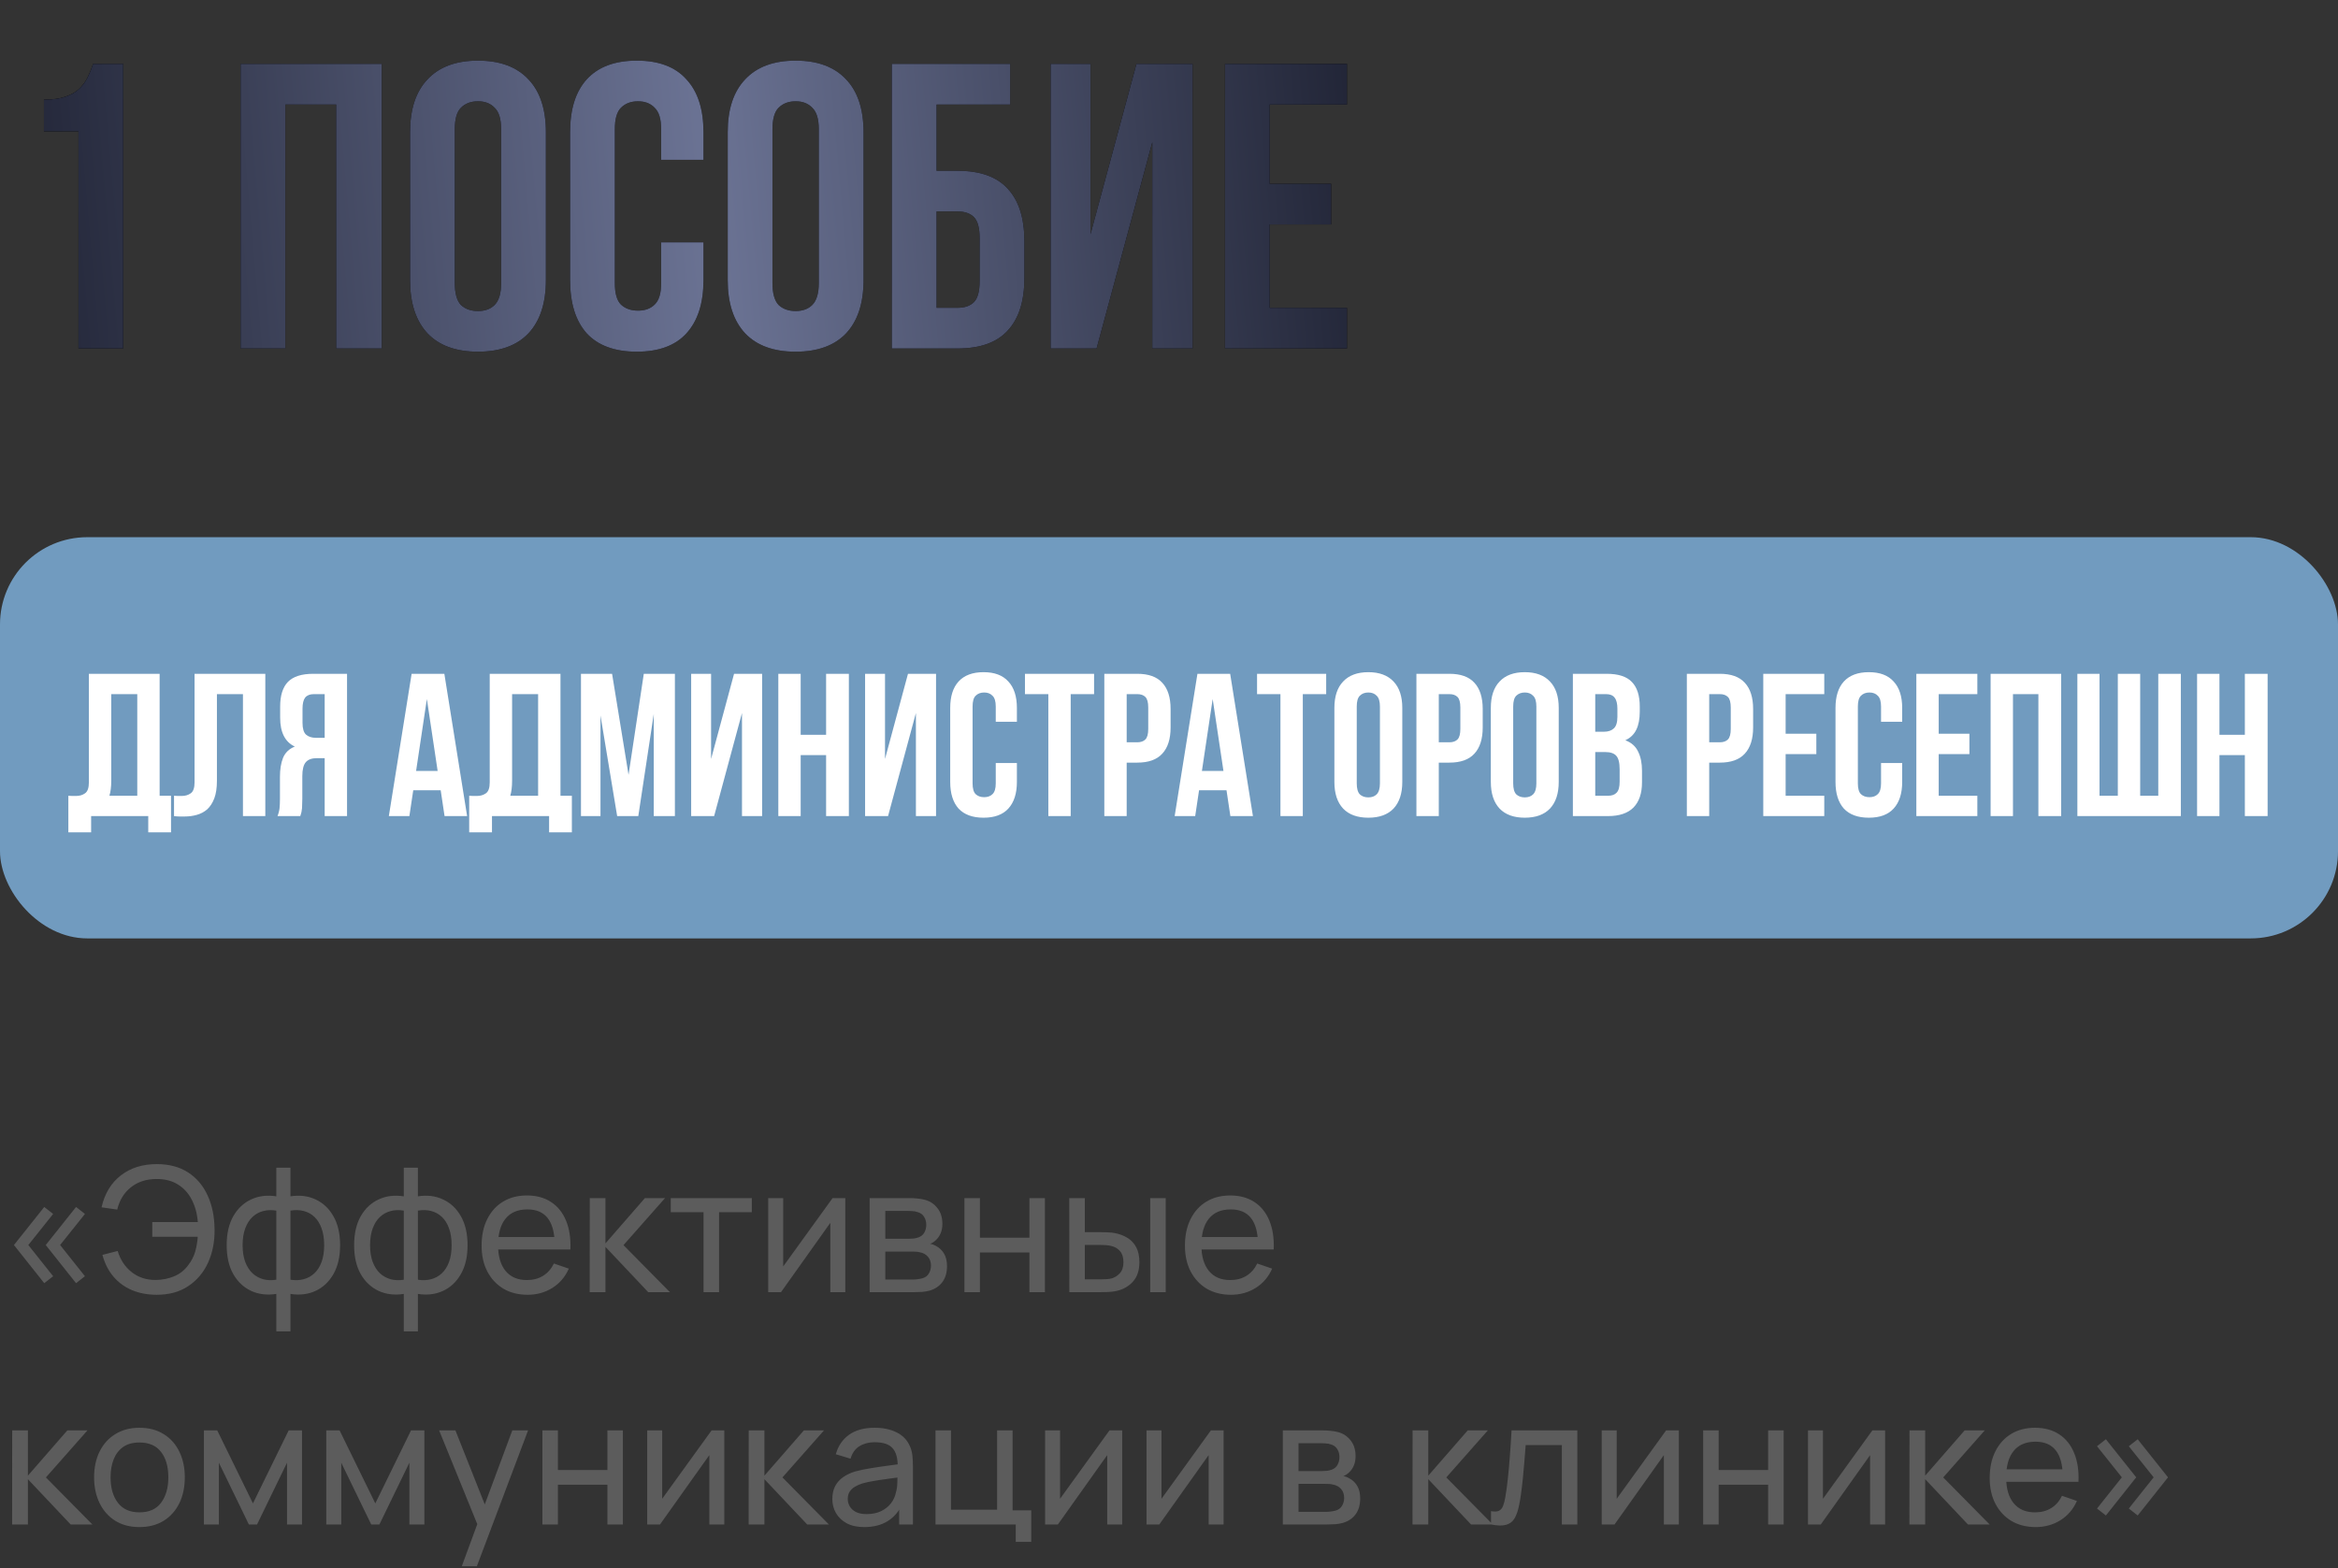
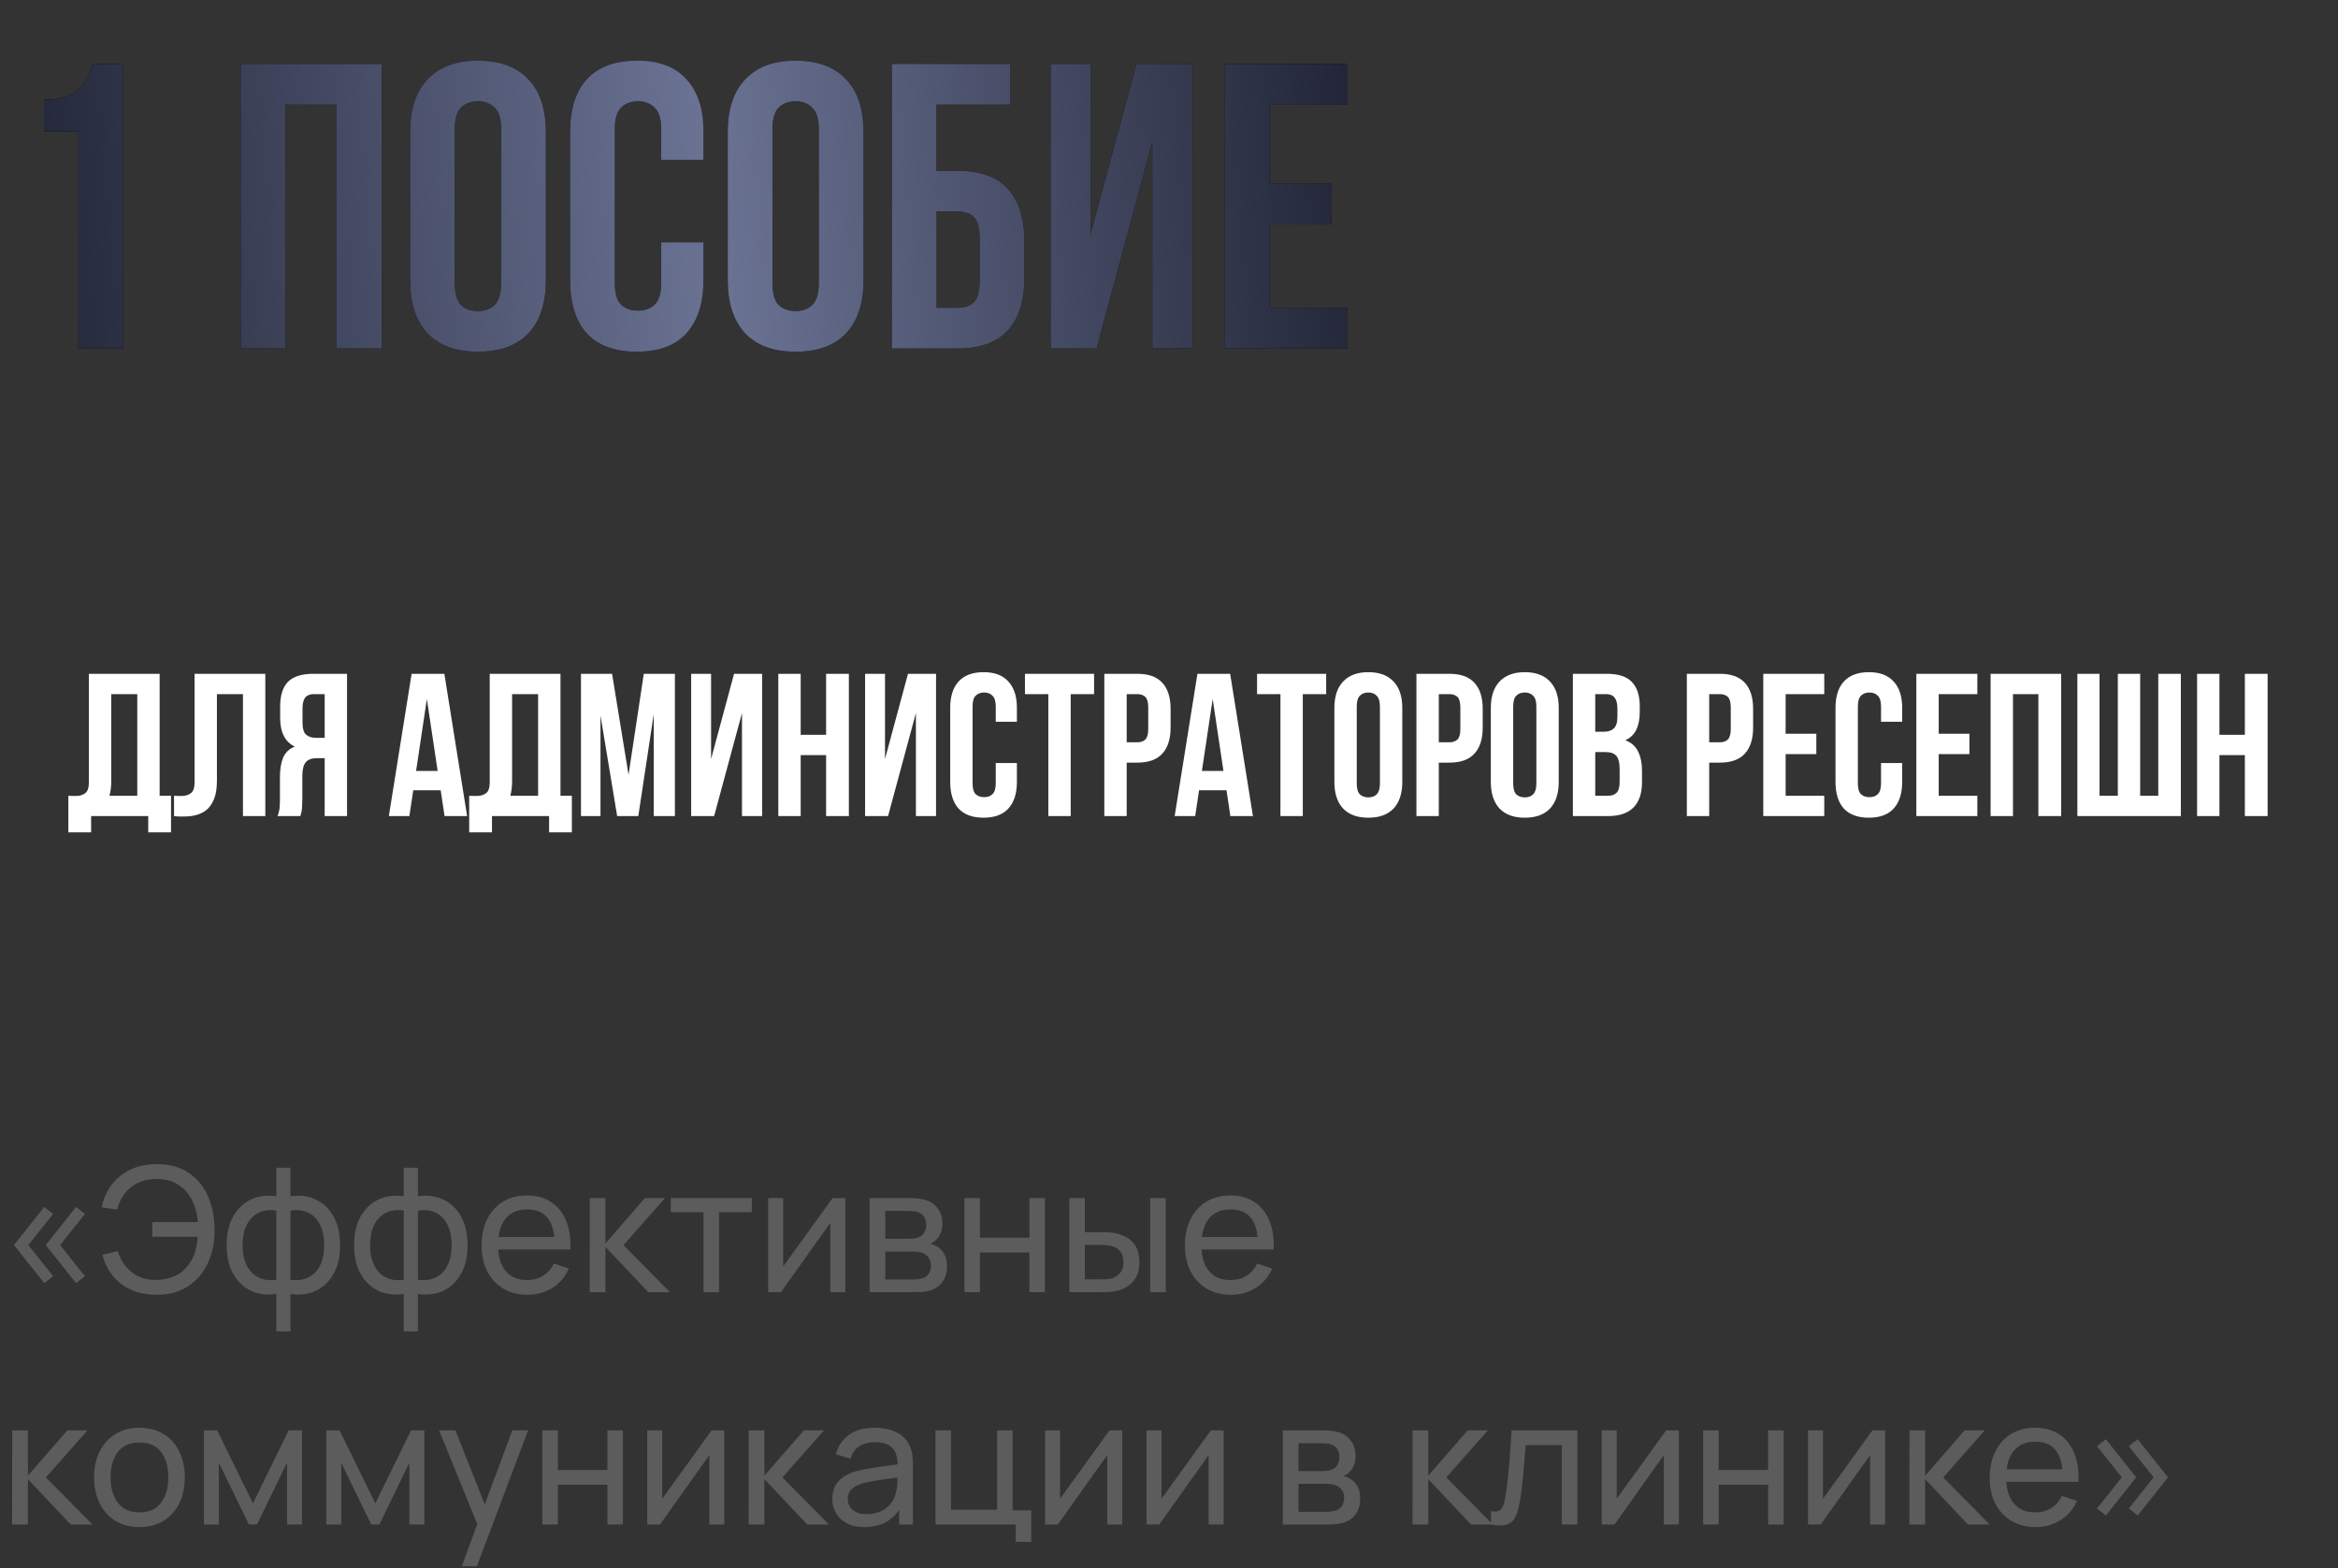
<svg xmlns="http://www.w3.org/2000/svg" width="161" height="108" viewBox="0 0 161 108" fill="none">
  <rect x="0" y="0" width="161" height="108" fill="#333333" stroke="none" />
  <path d="M5.238 88.382L3.15 85.754L5.238 83.132L5.85 83.612L4.14 85.754L5.85 87.902L5.238 88.382ZM3.048 88.382L0.96 85.754L3.048 83.132L3.66 83.612L1.95 85.754L3.66 87.902L3.048 88.382ZM10.797 89.18C10.169 89.18 9.601 89.074 9.093 88.862C8.589 88.65 8.163 88.34 7.815 87.932C7.467 87.524 7.213 87.024 7.053 86.432L8.103 86.162C8.287 86.774 8.611 87.262 9.075 87.626C9.539 87.99 10.095 88.168 10.743 88.16C11.187 88.152 11.603 88.068 11.991 87.908C12.383 87.744 12.705 87.49 12.957 87.146C13.189 86.846 13.351 86.532 13.443 86.204C13.535 85.872 13.593 85.532 13.617 85.184H10.485V84.17H13.623C13.575 83.582 13.433 83.064 13.197 82.616C12.965 82.168 12.643 81.82 12.231 81.572C11.823 81.32 11.327 81.198 10.743 81.206C10.055 81.214 9.477 81.406 9.009 81.782C8.541 82.154 8.229 82.664 8.073 83.312L6.993 83.156C7.209 82.208 7.651 81.476 8.319 80.96C8.987 80.44 9.813 80.18 10.797 80.18C11.637 80.18 12.351 80.368 12.939 80.744C13.527 81.12 13.977 81.646 14.289 82.322C14.605 82.998 14.767 83.784 14.775 84.68C14.787 85.52 14.639 86.28 14.331 86.96C14.023 87.64 13.569 88.18 12.969 88.58C12.373 88.98 11.649 89.18 10.797 89.18ZM19.029 91.7V89.12C18.397 89.22 17.821 89.152 17.301 88.916C16.785 88.676 16.373 88.29 16.065 87.758C15.761 87.222 15.609 86.558 15.609 85.766C15.609 84.97 15.761 84.304 16.065 83.768C16.373 83.232 16.785 82.846 17.301 82.61C17.821 82.37 18.397 82.3 19.029 82.4V80.426H20.001V82.4C20.633 82.3 21.207 82.37 21.723 82.61C22.243 82.846 22.655 83.232 22.959 83.768C23.267 84.304 23.421 84.97 23.421 85.766C23.421 86.558 23.267 87.222 22.959 87.758C22.655 88.29 22.243 88.676 21.723 88.916C21.207 89.152 20.633 89.22 20.001 89.12V91.7H19.029ZM19.029 88.142V83.384C18.705 83.328 18.403 83.338 18.123 83.414C17.843 83.486 17.597 83.622 17.385 83.822C17.173 84.022 17.007 84.284 16.887 84.608C16.767 84.932 16.707 85.318 16.707 85.766C16.707 86.21 16.767 86.594 16.887 86.918C17.011 87.242 17.179 87.504 17.391 87.704C17.607 87.9 17.855 88.036 18.135 88.112C18.415 88.184 18.713 88.194 19.029 88.142ZM20.001 88.142C20.317 88.194 20.615 88.184 20.895 88.112C21.175 88.04 21.423 87.906 21.639 87.71C21.855 87.51 22.023 87.248 22.143 86.924C22.263 86.6 22.323 86.214 22.323 85.766C22.323 85.314 22.263 84.926 22.143 84.602C22.027 84.278 21.863 84.016 21.651 83.816C21.439 83.616 21.191 83.48 20.907 83.408C20.627 83.336 20.325 83.328 20.001 83.384V88.142ZM27.806 91.7V89.12C27.174 89.22 26.598 89.152 26.078 88.916C25.562 88.676 25.15 88.29 24.842 87.758C24.538 87.222 24.386 86.558 24.386 85.766C24.386 84.97 24.538 84.304 24.842 83.768C25.15 83.232 25.562 82.846 26.078 82.61C26.598 82.37 27.174 82.3 27.806 82.4V80.426H28.778V82.4C29.41 82.3 29.984 82.37 30.5 82.61C31.02 82.846 31.432 83.232 31.736 83.768C32.044 84.304 32.198 84.97 32.198 85.766C32.198 86.558 32.044 87.222 31.736 87.758C31.432 88.29 31.02 88.676 30.5 88.916C29.984 89.152 29.41 89.22 28.778 89.12V91.7H27.806ZM27.806 88.142V83.384C27.482 83.328 27.18 83.338 26.9 83.414C26.62 83.486 26.374 83.622 26.162 83.822C25.95 84.022 25.784 84.284 25.664 84.608C25.544 84.932 25.484 85.318 25.484 85.766C25.484 86.21 25.544 86.594 25.664 86.918C25.788 87.242 25.956 87.504 26.168 87.704C26.384 87.9 26.632 88.036 26.912 88.112C27.192 88.184 27.49 88.194 27.806 88.142ZM28.778 88.142C29.094 88.194 29.392 88.184 29.672 88.112C29.952 88.04 30.2 87.906 30.416 87.71C30.632 87.51 30.8 87.248 30.92 86.924C31.04 86.6 31.1 86.214 31.1 85.766C31.1 85.314 31.04 84.926 30.92 84.602C30.804 84.278 30.64 84.016 30.428 83.816C30.216 83.616 29.968 83.48 29.684 83.408C29.404 83.336 29.102 83.328 28.778 83.384V88.142ZM36.332 89.18C35.696 89.18 35.14 89.04 34.664 88.76C34.192 88.476 33.824 88.082 33.56 87.578C33.296 87.07 33.164 86.478 33.164 85.802C33.164 85.094 33.294 84.482 33.554 83.966C33.814 83.446 34.176 83.046 34.64 82.766C35.108 82.482 35.656 82.34 36.284 82.34C36.936 82.34 37.49 82.49 37.946 82.79C38.406 83.09 38.75 83.518 38.978 84.074C39.21 84.63 39.31 85.292 39.278 86.06H38.198V85.676C38.186 84.88 38.024 84.286 37.712 83.894C37.4 83.498 36.936 83.3 36.32 83.3C35.66 83.3 35.158 83.512 34.814 83.936C34.47 84.36 34.298 84.968 34.298 85.76C34.298 86.524 34.47 87.116 34.814 87.536C35.158 87.956 35.648 88.166 36.284 88.166C36.712 88.166 37.084 88.068 37.4 87.872C37.716 87.676 37.964 87.394 38.144 87.026L39.17 87.38C38.918 87.952 38.538 88.396 38.03 88.712C37.526 89.024 36.96 89.18 36.332 89.18ZM33.938 86.06V85.202H38.726V86.06H33.938ZM40.607 89L40.613 82.52H41.693V85.64L44.411 82.52H45.797L42.935 85.76L46.133 89H44.639L41.693 85.88V89H40.607ZM48.447 89V83.492H46.191V82.52H51.771V83.492H49.515V89H48.447ZM58.21 82.52V89H57.178V84.224L53.782 89H52.9V82.52H53.932V87.23L57.334 82.52H58.21ZM59.885 89V82.52H62.645C62.809 82.52 62.985 82.53 63.173 82.55C63.365 82.566 63.539 82.596 63.695 82.64C64.043 82.732 64.329 82.922 64.553 83.21C64.781 83.494 64.895 83.854 64.895 84.29C64.895 84.534 64.857 84.746 64.781 84.926C64.709 85.106 64.605 85.262 64.469 85.394C64.409 85.454 64.343 85.508 64.271 85.556C64.199 85.604 64.127 85.642 64.055 85.67C64.195 85.694 64.337 85.748 64.481 85.832C64.709 85.956 64.887 86.13 65.015 86.354C65.147 86.578 65.213 86.864 65.213 87.212C65.213 87.652 65.107 88.016 64.895 88.304C64.683 88.588 64.391 88.784 64.019 88.892C63.863 88.936 63.691 88.966 63.503 88.982C63.315 88.994 63.133 89 62.957 89H59.885ZM60.965 88.13H62.897C62.981 88.13 63.081 88.122 63.197 88.106C63.317 88.09 63.423 88.07 63.515 88.046C63.723 87.986 63.873 87.874 63.965 87.71C64.061 87.546 64.109 87.368 64.109 87.176C64.109 86.92 64.037 86.712 63.893 86.552C63.753 86.392 63.567 86.292 63.335 86.252C63.251 86.228 63.159 86.214 63.059 86.21C62.963 86.206 62.877 86.204 62.801 86.204H60.965V88.13ZM60.965 85.322H62.573C62.685 85.322 62.803 85.316 62.927 85.304C63.051 85.288 63.159 85.262 63.251 85.226C63.435 85.158 63.569 85.046 63.653 84.89C63.741 84.73 63.785 84.556 63.785 84.368C63.785 84.16 63.737 83.978 63.641 83.822C63.549 83.662 63.407 83.552 63.215 83.492C63.087 83.444 62.943 83.418 62.783 83.414C62.627 83.406 62.527 83.402 62.483 83.402H60.965V85.322ZM66.412 89V82.52H67.48V85.25H70.888V82.52H71.956V89H70.888V86.264H67.48V89H66.412ZM73.637 89L73.631 82.52H74.705V84.866H75.695C75.883 84.866 76.075 84.87 76.271 84.878C76.467 84.886 76.637 84.904 76.781 84.932C77.117 85 77.411 85.114 77.663 85.274C77.915 85.434 78.111 85.65 78.251 85.922C78.391 86.194 78.461 86.532 78.461 86.936C78.461 87.496 78.315 87.94 78.023 88.268C77.735 88.592 77.357 88.808 76.889 88.916C76.729 88.952 76.545 88.976 76.337 88.988C76.133 88.996 75.939 89 75.755 89H73.637ZM74.705 88.118H75.773C75.893 88.118 76.027 88.114 76.175 88.106C76.323 88.098 76.455 88.078 76.571 88.046C76.775 87.986 76.957 87.868 77.117 87.692C77.281 87.516 77.363 87.264 77.363 86.936C77.363 86.604 77.283 86.348 77.123 86.168C76.967 85.988 76.761 85.87 76.505 85.814C76.389 85.786 76.267 85.768 76.139 85.76C76.011 85.752 75.889 85.748 75.773 85.748H74.705V88.118ZM79.205 89V82.52H80.273V89H79.205ZM84.765 89.18C84.129 89.18 83.573 89.04 83.097 88.76C82.625 88.476 82.257 88.082 81.993 87.578C81.729 87.07 81.597 86.478 81.597 85.802C81.597 85.094 81.727 84.482 81.987 83.966C82.247 83.446 82.609 83.046 83.073 82.766C83.541 82.482 84.089 82.34 84.717 82.34C85.369 82.34 85.923 82.49 86.379 82.79C86.839 83.09 87.183 83.518 87.411 84.074C87.643 84.63 87.743 85.292 87.711 86.06H86.631V85.676C86.619 84.88 86.457 84.286 86.145 83.894C85.833 83.498 85.369 83.3 84.753 83.3C84.093 83.3 83.591 83.512 83.247 83.936C82.903 84.36 82.731 84.968 82.731 85.76C82.731 86.524 82.903 87.116 83.247 87.536C83.591 87.956 84.081 88.166 84.717 88.166C85.145 88.166 85.517 88.068 85.833 87.872C86.149 87.676 86.397 87.394 86.577 87.026L87.603 87.38C87.351 87.952 86.971 88.396 86.463 88.712C85.959 89.024 85.393 89.18 84.765 89.18ZM82.371 86.06V85.202H87.159V86.06H82.371ZM0.834 105L0.84 98.52H1.92V101.64L4.638 98.52H6.024L3.162 101.76L6.36 105H4.866L1.92 101.88V105H0.834ZM9.6 105.18C8.956 105.18 8.4 105.034 7.932 104.742C7.468 104.45 7.11 104.046 6.858 103.53C6.606 103.014 6.48 102.422 6.48 101.754C6.48 101.074 6.608 100.478 6.864 99.966C7.12 99.454 7.482 99.056 7.95 98.772C8.418 98.484 8.968 98.34 9.6 98.34C10.248 98.34 10.806 98.486 11.274 98.778C11.742 99.066 12.1 99.468 12.348 99.984C12.6 100.496 12.726 101.086 12.726 101.754C12.726 102.43 12.6 103.026 12.348 103.542C12.096 104.054 11.736 104.456 11.268 104.748C10.8 105.036 10.244 105.18 9.6 105.18ZM9.6 104.166C10.272 104.166 10.772 103.942 11.1 103.494C11.428 103.046 11.592 102.466 11.592 101.754C11.592 101.022 11.426 100.44 11.094 100.008C10.762 99.572 10.264 99.354 9.6 99.354C9.148 99.354 8.776 99.456 8.484 99.66C8.192 99.864 7.974 100.146 7.83 100.506C7.686 100.866 7.614 101.282 7.614 101.754C7.614 102.482 7.782 103.066 8.118 103.506C8.454 103.946 8.948 104.166 9.6 104.166ZM14.041 105V98.52H14.959L17.419 103.548L19.879 98.52H20.797V105H19.765V100.746L17.701 105H17.137L15.073 100.746V105H14.041ZM22.467 105V98.52H23.385L25.845 103.548L28.305 98.52H29.223V105H28.191V100.746L26.127 105H25.563L23.499 100.746V105H22.467ZM31.799 107.88L33.053 104.472L33.071 105.48L30.239 98.52H31.361L33.581 104.118H33.197L35.279 98.52H36.365L32.837 107.88H31.799ZM37.35 105V98.52H38.418V101.25H41.826V98.52H42.894V105H41.826V102.264H38.418V105H37.35ZM49.878 98.52V105H48.846V100.224L45.45 105H44.568V98.52H45.6V103.23L49.002 98.52H49.878ZM51.553 105L51.559 98.52H52.639V101.64L55.357 98.52H56.743L53.881 101.76L57.079 105H55.585L52.639 101.88V105H51.553ZM59.518 105.18C59.034 105.18 58.628 105.092 58.3 104.916C57.976 104.736 57.73 104.5 57.562 104.208C57.398 103.916 57.316 103.596 57.316 103.248C57.316 102.908 57.38 102.614 57.508 102.366C57.64 102.114 57.824 101.906 58.06 101.742C58.296 101.574 58.578 101.442 58.906 101.346C59.214 101.262 59.558 101.19 59.938 101.13C60.322 101.066 60.71 101.008 61.102 100.956C61.494 100.904 61.86 100.854 62.2 100.806L61.816 101.028C61.828 100.452 61.712 100.026 61.468 99.75C61.228 99.474 60.812 99.336 60.22 99.336C59.828 99.336 59.484 99.426 59.188 99.606C58.896 99.782 58.69 100.07 58.57 100.47L57.556 100.164C57.712 99.596 58.014 99.15 58.462 98.826C58.91 98.502 59.5 98.34 60.232 98.34C60.82 98.34 61.324 98.446 61.744 98.658C62.168 98.866 62.472 99.182 62.656 99.606C62.748 99.806 62.806 100.024 62.83 100.26C62.854 100.492 62.866 100.736 62.866 100.992V105H61.918V103.446L62.14 103.59C61.896 104.114 61.554 104.51 61.114 104.778C60.678 105.046 60.146 105.18 59.518 105.18ZM59.68 104.286C60.064 104.286 60.396 104.218 60.676 104.082C60.96 103.942 61.188 103.76 61.36 103.536C61.532 103.308 61.644 103.06 61.696 102.792C61.756 102.592 61.788 102.37 61.792 102.126C61.8 101.878 61.804 101.688 61.804 101.556L62.176 101.718C61.828 101.766 61.486 101.812 61.15 101.856C60.814 101.9 60.496 101.948 60.196 102C59.896 102.048 59.626 102.106 59.386 102.174C59.21 102.23 59.044 102.302 58.888 102.39C58.736 102.478 58.612 102.592 58.516 102.732C58.424 102.868 58.378 103.038 58.378 103.242C58.378 103.418 58.422 103.586 58.51 103.746C58.602 103.906 58.742 104.036 58.93 104.136C59.122 104.236 59.372 104.286 59.68 104.286ZM69.946 106.2V105H64.42V98.52H65.488V103.986H68.662V98.52H69.73V104.028H71.014V106.2H69.946ZM77.277 98.52V105H76.245V100.224L72.849 105H71.967V98.52H72.999V103.23L76.401 98.52H77.277ZM84.261 98.52V105H83.229V100.224L79.833 105H78.951V98.52H79.983V103.23L83.385 98.52H84.261ZM88.338 105V98.52H91.098C91.262 98.52 91.438 98.53 91.626 98.55C91.818 98.566 91.992 98.596 92.148 98.64C92.496 98.732 92.782 98.922 93.006 99.21C93.234 99.494 93.348 99.854 93.348 100.29C93.348 100.534 93.31 100.746 93.234 100.926C93.162 101.106 93.058 101.262 92.922 101.394C92.862 101.454 92.796 101.508 92.724 101.556C92.652 101.604 92.58 101.642 92.508 101.67C92.648 101.694 92.79 101.748 92.934 101.832C93.162 101.956 93.34 102.13 93.468 102.354C93.6 102.578 93.666 102.864 93.666 103.212C93.666 103.652 93.56 104.016 93.348 104.304C93.136 104.588 92.844 104.784 92.472 104.892C92.316 104.936 92.144 104.966 91.956 104.982C91.768 104.994 91.586 105 91.41 105H88.338ZM89.418 104.13H91.35C91.434 104.13 91.534 104.122 91.65 104.106C91.77 104.09 91.876 104.07 91.968 104.046C92.176 103.986 92.326 103.874 92.418 103.71C92.514 103.546 92.562 103.368 92.562 103.176C92.562 102.92 92.49 102.712 92.346 102.552C92.206 102.392 92.02 102.292 91.788 102.252C91.704 102.228 91.612 102.214 91.512 102.21C91.416 102.206 91.33 102.204 91.254 102.204H89.418V104.13ZM89.418 101.322H91.026C91.138 101.322 91.256 101.316 91.38 101.304C91.504 101.288 91.612 101.262 91.704 101.226C91.888 101.158 92.022 101.046 92.106 100.89C92.194 100.73 92.238 100.556 92.238 100.368C92.238 100.16 92.19 99.978 92.094 99.822C92.002 99.662 91.86 99.552 91.668 99.492C91.54 99.444 91.396 99.418 91.236 99.414C91.08 99.406 90.98 99.402 90.936 99.402H89.418V101.322ZM97.268 105L97.274 98.52H98.354V101.64L101.072 98.52H102.458L99.596 101.76L102.794 105H101.3L98.354 101.88V105H97.268ZM102.674 105V104.082C102.914 104.126 103.096 104.118 103.22 104.058C103.348 103.994 103.442 103.884 103.502 103.728C103.566 103.568 103.618 103.368 103.658 103.128C103.726 102.748 103.784 102.324 103.832 101.856C103.884 101.388 103.93 100.876 103.97 100.32C104.014 99.76 104.054 99.16 104.09 98.52H108.62V105H107.552V99.534H105.062C105.038 99.902 105.008 100.28 104.972 100.668C104.94 101.056 104.906 101.434 104.87 101.802C104.834 102.166 104.794 102.506 104.75 102.822C104.71 103.134 104.666 103.404 104.618 103.632C104.542 104.024 104.436 104.338 104.3 104.574C104.164 104.806 103.968 104.956 103.712 105.024C103.456 105.096 103.11 105.088 102.674 105ZM115.609 98.52V105H114.577V100.224L111.181 105H110.299V98.52H111.331V103.23L114.733 98.52H115.609ZM117.283 105V98.52H118.351V101.25H121.759V98.52H122.827V105H121.759V102.264H118.351V105H117.283ZM129.812 98.52V105H128.78V100.224L125.384 105H124.502V98.52H125.534V103.23L128.936 98.52H129.812ZM131.486 105L131.492 98.52H132.572V101.64L135.29 98.52H136.676L133.814 101.76L137.012 105H135.518L132.572 101.88V105H131.486ZM140.183 105.18C139.547 105.18 138.991 105.04 138.515 104.76C138.043 104.476 137.675 104.082 137.411 103.578C137.147 103.07 137.015 102.478 137.015 101.802C137.015 101.094 137.145 100.482 137.405 99.966C137.665 99.446 138.027 99.046 138.491 98.766C138.959 98.482 139.507 98.34 140.135 98.34C140.787 98.34 141.341 98.49 141.797 98.79C142.257 99.09 142.601 99.518 142.829 100.074C143.061 100.63 143.161 101.292 143.129 102.06H142.049V101.676C142.037 100.88 141.875 100.286 141.563 99.894C141.251 99.498 140.787 99.3 140.171 99.3C139.511 99.3 139.009 99.512 138.665 99.936C138.321 100.36 138.149 100.968 138.149 101.76C138.149 102.524 138.321 103.116 138.665 103.536C139.009 103.956 139.499 104.166 140.135 104.166C140.563 104.166 140.935 104.068 141.251 103.872C141.567 103.676 141.815 103.394 141.995 103.026L143.021 103.38C142.769 103.952 142.389 104.396 141.881 104.712C141.377 105.024 140.811 105.18 140.183 105.18ZM137.789 102.06V101.202H142.577V102.06H137.789ZM145.017 104.382L144.405 103.902L146.115 101.754L144.405 99.612L145.017 99.132L147.105 101.754L145.017 104.382ZM147.207 104.382L146.595 103.902L148.305 101.754L146.595 99.612L147.207 99.132L149.295 101.754L147.207 104.382Z" fill="#5C5C5C" />
-   <path d="M3.024 6.864C3.621 6.864 4.107 6.799 4.48 6.668C4.872 6.537 5.189 6.36 5.432 6.136C5.675 5.912 5.871 5.651 6.02 5.352C6.169 5.053 6.3 4.736 6.412 4.4H8.484V24H5.404V9.048H3.024V6.864ZM19.649 24H16.569V4.4H26.285V24H23.149V7.2H19.649V24ZM31.318 19.492C31.318 20.201 31.458 20.705 31.738 21.004C32.037 21.284 32.429 21.424 32.914 21.424C33.4 21.424 33.782 21.284 34.062 21.004C34.361 20.705 34.51 20.201 34.51 19.492V8.908C34.51 8.199 34.361 7.704 34.062 7.424C33.782 7.125 33.4 6.976 32.914 6.976C32.429 6.976 32.037 7.125 31.738 7.424C31.458 7.704 31.318 8.199 31.318 8.908V19.492ZM28.238 9.104C28.238 7.517 28.64 6.304 29.442 5.464C30.245 4.605 31.402 4.176 32.914 4.176C34.426 4.176 35.584 4.605 36.386 5.464C37.189 6.304 37.59 7.517 37.59 9.104V19.296C37.59 20.883 37.189 22.105 36.386 22.964C35.584 23.804 34.426 24.224 32.914 24.224C31.402 24.224 30.245 23.804 29.442 22.964C28.64 22.105 28.238 20.883 28.238 19.296V9.104ZM48.442 16.692V19.296C48.442 20.883 48.05 22.105 47.266 22.964C46.501 23.804 45.362 24.224 43.85 24.224C42.338 24.224 41.19 23.804 40.406 22.964C39.641 22.105 39.258 20.883 39.258 19.296V9.104C39.258 7.517 39.641 6.304 40.406 5.464C41.19 4.605 42.338 4.176 43.85 4.176C45.362 4.176 46.501 4.605 47.266 5.464C48.05 6.304 48.442 7.517 48.442 9.104V11.008H45.53V8.908C45.53 8.199 45.381 7.704 45.082 7.424C44.802 7.125 44.419 6.976 43.934 6.976C43.449 6.976 43.057 7.125 42.758 7.424C42.478 7.704 42.338 8.199 42.338 8.908V19.492C42.338 20.201 42.478 20.696 42.758 20.976C43.057 21.256 43.449 21.396 43.934 21.396C44.419 21.396 44.802 21.256 45.082 20.976C45.381 20.696 45.53 20.201 45.53 19.492V16.692H48.442ZM53.193 19.492C53.193 20.201 53.333 20.705 53.613 21.004C53.912 21.284 54.304 21.424 54.789 21.424C55.275 21.424 55.657 21.284 55.937 21.004C56.236 20.705 56.385 20.201 56.385 19.492V8.908C56.385 8.199 56.236 7.704 55.937 7.424C55.657 7.125 55.275 6.976 54.789 6.976C54.304 6.976 53.912 7.125 53.613 7.424C53.333 7.704 53.193 8.199 53.193 8.908V19.492ZM50.113 9.104C50.113 7.517 50.515 6.304 51.317 5.464C52.12 4.605 53.277 4.176 54.789 4.176C56.301 4.176 57.459 4.605 58.261 5.464C59.064 6.304 59.465 7.517 59.465 9.104V19.296C59.465 20.883 59.064 22.105 58.261 22.964C57.459 23.804 56.301 24.224 54.789 24.224C53.277 24.224 52.12 23.804 51.317 22.964C50.515 22.105 50.113 20.883 50.113 19.296V9.104ZM64.493 11.764H65.949C67.498 11.764 68.646 12.175 69.393 12.996C70.158 13.817 70.541 15.021 70.541 16.608V19.156C70.541 20.743 70.158 21.947 69.393 22.768C68.646 23.589 67.498 24 65.949 24H61.413V4.4H69.561V7.2H64.493V11.764ZM65.949 21.2C66.434 21.2 66.808 21.069 67.069 20.808C67.33 20.547 67.461 20.061 67.461 19.352V16.412C67.461 15.703 67.33 15.217 67.069 14.956C66.808 14.695 66.434 14.564 65.949 14.564H64.493V21.2H65.949ZM75.514 24H72.35V4.4H75.094V16.132L78.258 4.4H82.123V24H79.35V9.804L75.514 24ZM87.434 12.66H91.662V15.46H87.434V21.2H92.754V24H84.354V4.4H92.754V7.2H87.434V12.66Z" fill="black" />
+   <path d="M3.024 6.864C3.621 6.864 4.107 6.799 4.48 6.668C4.872 6.537 5.189 6.36 5.432 6.136C5.675 5.912 5.871 5.651 6.02 5.352C6.169 5.053 6.3 4.736 6.412 4.4H8.484V24H5.404V9.048H3.024V6.864ZM19.649 24H16.569V4.4H26.285V24H23.149V7.2H19.649V24ZM31.318 19.492C31.318 20.201 31.458 20.705 31.738 21.004C32.037 21.284 32.429 21.424 32.914 21.424C33.4 21.424 33.782 21.284 34.062 21.004C34.361 20.705 34.51 20.201 34.51 19.492V8.908C34.51 8.199 34.361 7.704 34.062 7.424C33.782 7.125 33.4 6.976 32.914 6.976C32.429 6.976 32.037 7.125 31.738 7.424C31.458 7.704 31.318 8.199 31.318 8.908V19.492ZM28.238 9.104C28.238 7.517 28.64 6.304 29.442 5.464C30.245 4.605 31.402 4.176 32.914 4.176C34.426 4.176 35.584 4.605 36.386 5.464C37.189 6.304 37.59 7.517 37.59 9.104V19.296C37.59 20.883 37.189 22.105 36.386 22.964C35.584 23.804 34.426 24.224 32.914 24.224C31.402 24.224 30.245 23.804 29.442 22.964C28.64 22.105 28.238 20.883 28.238 19.296V9.104ZM48.442 16.692V19.296C48.442 20.883 48.05 22.105 47.266 22.964C46.501 23.804 45.362 24.224 43.85 24.224C42.338 24.224 41.19 23.804 40.406 22.964C39.641 22.105 39.258 20.883 39.258 19.296V9.104C39.258 7.517 39.641 6.304 40.406 5.464C41.19 4.605 42.338 4.176 43.85 4.176C48.05 6.304 48.442 7.517 48.442 9.104V11.008H45.53V8.908C45.53 8.199 45.381 7.704 45.082 7.424C44.802 7.125 44.419 6.976 43.934 6.976C43.449 6.976 43.057 7.125 42.758 7.424C42.478 7.704 42.338 8.199 42.338 8.908V19.492C42.338 20.201 42.478 20.696 42.758 20.976C43.057 21.256 43.449 21.396 43.934 21.396C44.419 21.396 44.802 21.256 45.082 20.976C45.381 20.696 45.53 20.201 45.53 19.492V16.692H48.442ZM53.193 19.492C53.193 20.201 53.333 20.705 53.613 21.004C53.912 21.284 54.304 21.424 54.789 21.424C55.275 21.424 55.657 21.284 55.937 21.004C56.236 20.705 56.385 20.201 56.385 19.492V8.908C56.385 8.199 56.236 7.704 55.937 7.424C55.657 7.125 55.275 6.976 54.789 6.976C54.304 6.976 53.912 7.125 53.613 7.424C53.333 7.704 53.193 8.199 53.193 8.908V19.492ZM50.113 9.104C50.113 7.517 50.515 6.304 51.317 5.464C52.12 4.605 53.277 4.176 54.789 4.176C56.301 4.176 57.459 4.605 58.261 5.464C59.064 6.304 59.465 7.517 59.465 9.104V19.296C59.465 20.883 59.064 22.105 58.261 22.964C57.459 23.804 56.301 24.224 54.789 24.224C53.277 24.224 52.12 23.804 51.317 22.964C50.515 22.105 50.113 20.883 50.113 19.296V9.104ZM64.493 11.764H65.949C67.498 11.764 68.646 12.175 69.393 12.996C70.158 13.817 70.541 15.021 70.541 16.608V19.156C70.541 20.743 70.158 21.947 69.393 22.768C68.646 23.589 67.498 24 65.949 24H61.413V4.4H69.561V7.2H64.493V11.764ZM65.949 21.2C66.434 21.2 66.808 21.069 67.069 20.808C67.33 20.547 67.461 20.061 67.461 19.352V16.412C67.461 15.703 67.33 15.217 67.069 14.956C66.808 14.695 66.434 14.564 65.949 14.564H64.493V21.2H65.949ZM75.514 24H72.35V4.4H75.094V16.132L78.258 4.4H82.123V24H79.35V9.804L75.514 24ZM87.434 12.66H91.662V15.46H87.434V21.2H92.754V24H84.354V4.4H92.754V7.2H87.434V12.66Z" fill="black" />
  <path d="M3.024 6.864C3.621 6.864 4.107 6.799 4.48 6.668C4.872 6.537 5.189 6.36 5.432 6.136C5.675 5.912 5.871 5.651 6.02 5.352C6.169 5.053 6.3 4.736 6.412 4.4H8.484V24H5.404V9.048H3.024V6.864ZM19.649 24H16.569V4.4H26.285V24H23.149V7.2H19.649V24ZM31.318 19.492C31.318 20.201 31.458 20.705 31.738 21.004C32.037 21.284 32.429 21.424 32.914 21.424C33.4 21.424 33.782 21.284 34.062 21.004C34.361 20.705 34.51 20.201 34.51 19.492V8.908C34.51 8.199 34.361 7.704 34.062 7.424C33.782 7.125 33.4 6.976 32.914 6.976C32.429 6.976 32.037 7.125 31.738 7.424C31.458 7.704 31.318 8.199 31.318 8.908V19.492ZM28.238 9.104C28.238 7.517 28.64 6.304 29.442 5.464C30.245 4.605 31.402 4.176 32.914 4.176C34.426 4.176 35.584 4.605 36.386 5.464C37.189 6.304 37.59 7.517 37.59 9.104V19.296C37.59 20.883 37.189 22.105 36.386 22.964C35.584 23.804 34.426 24.224 32.914 24.224C31.402 24.224 30.245 23.804 29.442 22.964C28.64 22.105 28.238 20.883 28.238 19.296V9.104ZM48.442 16.692V19.296C48.442 20.883 48.05 22.105 47.266 22.964C46.501 23.804 45.362 24.224 43.85 24.224C42.338 24.224 41.19 23.804 40.406 22.964C39.641 22.105 39.258 20.883 39.258 19.296V9.104C39.258 7.517 39.641 6.304 40.406 5.464C41.19 4.605 42.338 4.176 43.85 4.176C45.362 4.176 46.501 4.605 47.266 5.464C48.05 6.304 48.442 7.517 48.442 9.104V11.008H45.53V8.908C45.53 8.199 45.381 7.704 45.082 7.424C44.802 7.125 44.419 6.976 43.934 6.976C43.449 6.976 43.057 7.125 42.758 7.424C42.478 7.704 42.338 8.199 42.338 8.908V19.492C42.338 20.201 42.478 20.696 42.758 20.976C43.057 21.256 43.449 21.396 43.934 21.396C44.419 21.396 44.802 21.256 45.082 20.976C45.381 20.696 45.53 20.201 45.53 19.492V16.692H48.442ZM53.193 19.492C53.193 20.201 53.333 20.705 53.613 21.004C53.912 21.284 54.304 21.424 54.789 21.424C55.275 21.424 55.657 21.284 55.937 21.004C56.236 20.705 56.385 20.201 56.385 19.492V8.908C56.385 8.199 56.236 7.704 55.937 7.424C55.657 7.125 55.275 6.976 54.789 6.976C54.304 6.976 53.912 7.125 53.613 7.424C53.333 7.704 53.193 8.199 53.193 8.908V19.492ZM50.113 9.104C50.113 7.517 50.515 6.304 51.317 5.464C52.12 4.605 53.277 4.176 54.789 4.176C56.301 4.176 57.459 4.605 58.261 5.464C59.064 6.304 59.465 7.517 59.465 9.104V19.296C59.465 20.883 59.064 22.105 58.261 22.964C57.459 23.804 56.301 24.224 54.789 24.224C53.277 24.224 52.12 23.804 51.317 22.964C50.515 22.105 50.113 20.883 50.113 19.296V9.104ZM64.493 11.764H65.949C67.498 11.764 68.646 12.175 69.393 12.996C70.158 13.817 70.541 15.021 70.541 16.608V19.156C70.541 20.743 70.158 21.947 69.393 22.768C68.646 23.589 67.498 24 65.949 24H61.413V4.4H69.561V7.2H64.493V11.764ZM65.949 21.2C66.434 21.2 66.808 21.069 67.069 20.808C67.33 20.547 67.461 20.061 67.461 19.352V16.412C67.461 15.703 67.33 15.217 67.069 14.956C66.808 14.695 66.434 14.564 65.949 14.564H64.493V21.2H65.949ZM75.514 24H72.35V4.4H75.094V16.132L78.258 4.4H82.123V24H79.35V9.804L75.514 24ZM87.434 12.66H91.662V15.46H87.434V21.2H92.754V24H84.354V4.4H92.754V7.2H87.434V12.66Z" fill="url(#paint0_linear_6_441)" />
-   <rect y="37" width="161" height="27.634" rx="6.007" fill="#719BBF" />
  <path d="M4.707 54.809C4.791 54.818 4.88 54.823 4.973 54.823C5.066 54.823 5.155 54.823 5.239 54.823C5.482 54.823 5.687 54.762 5.855 54.641C6.032 54.52 6.121 54.268 6.121 53.885V46.409H10.993V54.809H11.777V57.329H10.209V56.209H6.275V57.329H4.707V54.809ZM7.661 53.773C7.661 54.184 7.619 54.529 7.535 54.809H9.453V47.809H7.661V53.773ZM16.73 47.809H14.938V53.773C14.938 54.268 14.877 54.674 14.756 54.991C14.634 55.308 14.471 55.56 14.266 55.747C14.06 55.924 13.822 56.05 13.552 56.125C13.29 56.2 13.015 56.237 12.726 56.237C12.586 56.237 12.46 56.237 12.348 56.237C12.236 56.237 12.114 56.228 11.984 56.209V54.809C12.068 54.818 12.156 54.823 12.25 54.823C12.343 54.823 12.432 54.823 12.516 54.823C12.758 54.823 12.964 54.762 13.132 54.641C13.309 54.52 13.398 54.268 13.398 53.885V46.409H18.27V56.209H16.73V47.809ZM21.616 47.809C21.345 47.809 21.145 47.888 21.014 48.047C20.893 48.206 20.832 48.462 20.832 48.817V49.783C20.832 50.175 20.911 50.446 21.07 50.595C21.238 50.744 21.467 50.819 21.756 50.819H22.358V47.809H21.616ZM19.11 56.209C19.185 56.022 19.231 55.84 19.25 55.663C19.269 55.476 19.278 55.262 19.278 55.019V53.507C19.278 52.994 19.348 52.56 19.488 52.205C19.637 51.841 19.908 51.58 20.3 51.421C19.628 51.104 19.292 50.441 19.292 49.433V48.663C19.292 47.907 19.469 47.342 19.824 46.969C20.188 46.596 20.771 46.409 21.574 46.409H23.898V56.209H22.358V52.219H21.826C21.471 52.219 21.215 52.312 21.056 52.499C20.897 52.686 20.818 53.008 20.818 53.465V55.005C20.818 55.201 20.813 55.364 20.804 55.495C20.804 55.626 20.795 55.733 20.776 55.817C20.767 55.901 20.753 55.971 20.734 56.027C20.715 56.083 20.697 56.144 20.678 56.209H19.11ZM32.167 56.209H30.613L30.347 54.431H28.457L28.191 56.209H26.777L28.345 46.409H30.599L32.167 56.209ZM28.653 53.101H30.137L29.395 48.145L28.653 53.101ZM32.31 54.809C32.395 54.818 32.483 54.823 32.577 54.823C32.67 54.823 32.758 54.823 32.843 54.823C33.085 54.823 33.291 54.762 33.459 54.641C33.636 54.52 33.724 54.268 33.724 53.885V46.409H38.596V54.809H39.38V57.329H37.812V56.209H33.879V57.329H32.31V54.809ZM35.264 53.773C35.264 54.184 35.222 54.529 35.139 54.809H37.056V47.809H35.264V53.773ZM43.283 53.367L44.333 46.409H46.475V56.209H45.019V49.181L43.955 56.209H42.499L41.351 49.279V56.209H40.007V46.409H42.149L43.283 53.367ZM49.177 56.209H47.595V46.409H48.967V52.275L50.549 46.409H52.481V56.209H51.095V49.111L49.177 56.209ZM55.137 56.209H53.597V46.409H55.137V50.609H56.887V46.409H58.455V56.209H56.887V52.009H55.137V56.209ZM61.154 56.209H59.572V46.409H60.944V52.275L62.526 46.409H64.458V56.209H63.072V49.111L61.154 56.209ZM70.026 52.555V53.857C70.026 54.65 69.83 55.262 69.438 55.691C69.055 56.111 68.486 56.321 67.73 56.321C66.974 56.321 66.4 56.111 66.008 55.691C65.625 55.262 65.434 54.65 65.434 53.857V48.761C65.434 47.968 65.625 47.361 66.008 46.941C66.4 46.512 66.974 46.297 67.73 46.297C68.486 46.297 69.055 46.512 69.438 46.941C69.83 47.361 70.026 47.968 70.026 48.761V49.713H68.57V48.663C68.57 48.308 68.495 48.061 68.346 47.921C68.206 47.772 68.014 47.697 67.772 47.697C67.529 47.697 67.333 47.772 67.184 47.921C67.044 48.061 66.974 48.308 66.974 48.663V53.955C66.974 54.31 67.044 54.557 67.184 54.697C67.333 54.837 67.529 54.907 67.772 54.907C68.014 54.907 68.206 54.837 68.346 54.697C68.495 54.557 68.57 54.31 68.57 53.955V52.555H70.026ZM70.581 46.409H75.341V47.809H73.731V56.209H72.191V47.809H70.581V46.409ZM78.314 46.409C79.089 46.409 79.663 46.614 80.036 47.025C80.419 47.436 80.61 48.038 80.61 48.831V50.105C80.61 50.898 80.419 51.5 80.036 51.911C79.663 52.322 79.089 52.527 78.314 52.527H77.586V56.209H76.046V46.409H78.314ZM77.586 47.809V51.127H78.314C78.557 51.127 78.744 51.062 78.874 50.931C79.005 50.8 79.07 50.558 79.07 50.203V48.733C79.07 48.378 79.005 48.136 78.874 48.005C78.744 47.874 78.557 47.809 78.314 47.809H77.586ZM86.28 56.209H84.726L84.46 54.431H82.57L82.304 56.209H80.89L82.458 46.409H84.712L86.28 56.209ZM82.766 53.101H84.25L83.508 48.145L82.766 53.101ZM86.564 46.409H91.324V47.809H89.714V56.209H88.174V47.809H86.564V46.409ZM93.429 53.955C93.429 54.31 93.499 54.562 93.639 54.711C93.788 54.851 93.984 54.921 94.227 54.921C94.469 54.921 94.661 54.851 94.801 54.711C94.95 54.562 95.025 54.31 95.025 53.955V48.663C95.025 48.308 94.95 48.061 94.801 47.921C94.661 47.772 94.469 47.697 94.227 47.697C93.984 47.697 93.788 47.772 93.639 47.921C93.499 48.061 93.429 48.308 93.429 48.663V53.955ZM91.889 48.761C91.889 47.968 92.089 47.361 92.491 46.941C92.892 46.512 93.471 46.297 94.227 46.297C94.983 46.297 95.561 46.512 95.963 46.941C96.364 47.361 96.565 47.968 96.565 48.761V53.857C96.565 54.65 96.364 55.262 95.963 55.691C95.561 56.111 94.983 56.321 94.227 56.321C93.471 56.321 92.892 56.111 92.491 55.691C92.089 55.262 91.889 54.65 91.889 53.857V48.761ZM99.806 46.409C100.581 46.409 101.155 46.614 101.529 47.025C101.911 47.436 102.103 48.038 102.103 48.831V50.105C102.103 50.898 101.911 51.5 101.529 51.911C101.155 52.322 100.581 52.527 99.806 52.527H99.079V56.209H97.538V46.409H99.806ZM99.079 47.809V51.127H99.806C100.049 51.127 100.236 51.062 100.367 50.931C100.497 50.8 100.563 50.558 100.563 50.203V48.733C100.563 48.378 100.497 48.136 100.367 48.005C100.236 47.874 100.049 47.809 99.806 47.809H99.079ZM104.202 53.955C104.202 54.31 104.272 54.562 104.412 54.711C104.562 54.851 104.758 54.921 105 54.921C105.243 54.921 105.434 54.851 105.574 54.711C105.724 54.562 105.798 54.31 105.798 53.955V48.663C105.798 48.308 105.724 48.061 105.574 47.921C105.434 47.772 105.243 47.697 105 47.697C104.758 47.697 104.562 47.772 104.412 47.921C104.272 48.061 104.202 48.308 104.202 48.663V53.955ZM102.662 48.761C102.662 47.968 102.863 47.361 103.264 46.941C103.666 46.512 104.244 46.297 105 46.297C105.756 46.297 106.335 46.512 106.736 46.941C107.138 47.361 107.338 47.968 107.338 48.761V53.857C107.338 54.65 107.138 55.262 106.736 55.691C106.335 56.111 105.756 56.321 105 56.321C104.244 56.321 103.666 56.111 103.264 55.691C102.863 55.262 102.662 54.65 102.662 53.857V48.761ZM110.636 46.409C111.439 46.409 112.017 46.596 112.372 46.969C112.736 47.342 112.918 47.907 112.918 48.663V49.013C112.918 49.517 112.839 49.932 112.68 50.259C112.521 50.586 112.269 50.828 111.924 50.987C112.344 51.146 112.638 51.407 112.806 51.771C112.983 52.126 113.072 52.564 113.072 53.087V53.885C113.072 54.641 112.876 55.22 112.484 55.621C112.092 56.013 111.509 56.209 110.734 56.209H108.312V46.409H110.636ZM109.852 51.799V54.809H110.734C110.995 54.809 111.191 54.739 111.322 54.599C111.462 54.459 111.532 54.207 111.532 53.843V52.989C111.532 52.532 111.453 52.219 111.294 52.051C111.145 51.883 110.893 51.799 110.538 51.799H109.852ZM109.852 47.809V50.399H110.454C110.743 50.399 110.967 50.324 111.126 50.175C111.294 50.026 111.378 49.755 111.378 49.363V48.817C111.378 48.462 111.313 48.206 111.182 48.047C111.061 47.888 110.865 47.809 110.594 47.809H109.852ZM118.428 46.409C119.202 46.409 119.776 46.614 120.15 47.025C120.532 47.436 120.724 48.038 120.724 48.831V50.105C120.724 50.898 120.532 51.5 120.15 51.911C119.776 52.322 119.202 52.527 118.428 52.527H117.7V56.209H116.16V46.409H118.428ZM117.7 47.809V51.127H118.428C118.67 51.127 118.857 51.062 118.988 50.931C119.118 50.8 119.184 50.558 119.184 50.203V48.733C119.184 48.378 119.118 48.136 118.988 48.005C118.857 47.874 118.67 47.809 118.428 47.809H117.7ZM122.963 50.539H125.077V51.939H122.963V54.809H125.623V56.209H121.423V46.409H125.623V47.809H122.963V50.539ZM130.989 52.555V53.857C130.989 54.65 130.793 55.262 130.401 55.691C130.018 56.111 129.449 56.321 128.693 56.321C127.937 56.321 127.363 56.111 126.971 55.691C126.588 55.262 126.397 54.65 126.397 53.857V48.761C126.397 47.968 126.588 47.361 126.971 46.941C127.363 46.512 127.937 46.297 128.693 46.297C129.449 46.297 130.018 46.512 130.401 46.941C130.793 47.361 130.989 47.968 130.989 48.761V49.713H129.533V48.663C129.533 48.308 129.458 48.061 129.309 47.921C129.169 47.772 128.977 47.697 128.735 47.697C128.492 47.697 128.296 47.772 128.147 47.921C128.007 48.061 127.937 48.308 127.937 48.663V53.955C127.937 54.31 128.007 54.557 128.147 54.697C128.296 54.837 128.492 54.907 128.735 54.907C128.977 54.907 129.169 54.837 129.309 54.697C129.458 54.557 129.533 54.31 129.533 53.955V52.555H130.989ZM133.504 50.539H135.618V51.939H133.504V54.809H136.164V56.209H131.964V46.409H136.164V47.809H133.504V50.539ZM138.618 56.209H137.078V46.409H141.936V56.209H140.368V47.809H138.618V56.209ZM147.378 54.809H148.624V46.409H150.178V56.209H143.052V46.409H144.578V54.809H145.838V46.409H147.378V54.809ZM152.836 56.209H151.296V46.409H152.836V50.609H154.586V46.409H156.154V56.209H154.586V52.009H152.836V56.209Z" fill="white" />
  <defs>
    <linearGradient id="paint0_linear_6_441" x1="-3.947" y1="24.083" x2="99.267" y2="14.955" gradientUnits="userSpaceOnUse">
      <stop stop-color="#191C2C" />
      <stop offset="0.518" stop-color="#6B7394" />
      <stop offset="1" stop-color="#191C2C" />
    </linearGradient>
  </defs>
</svg>